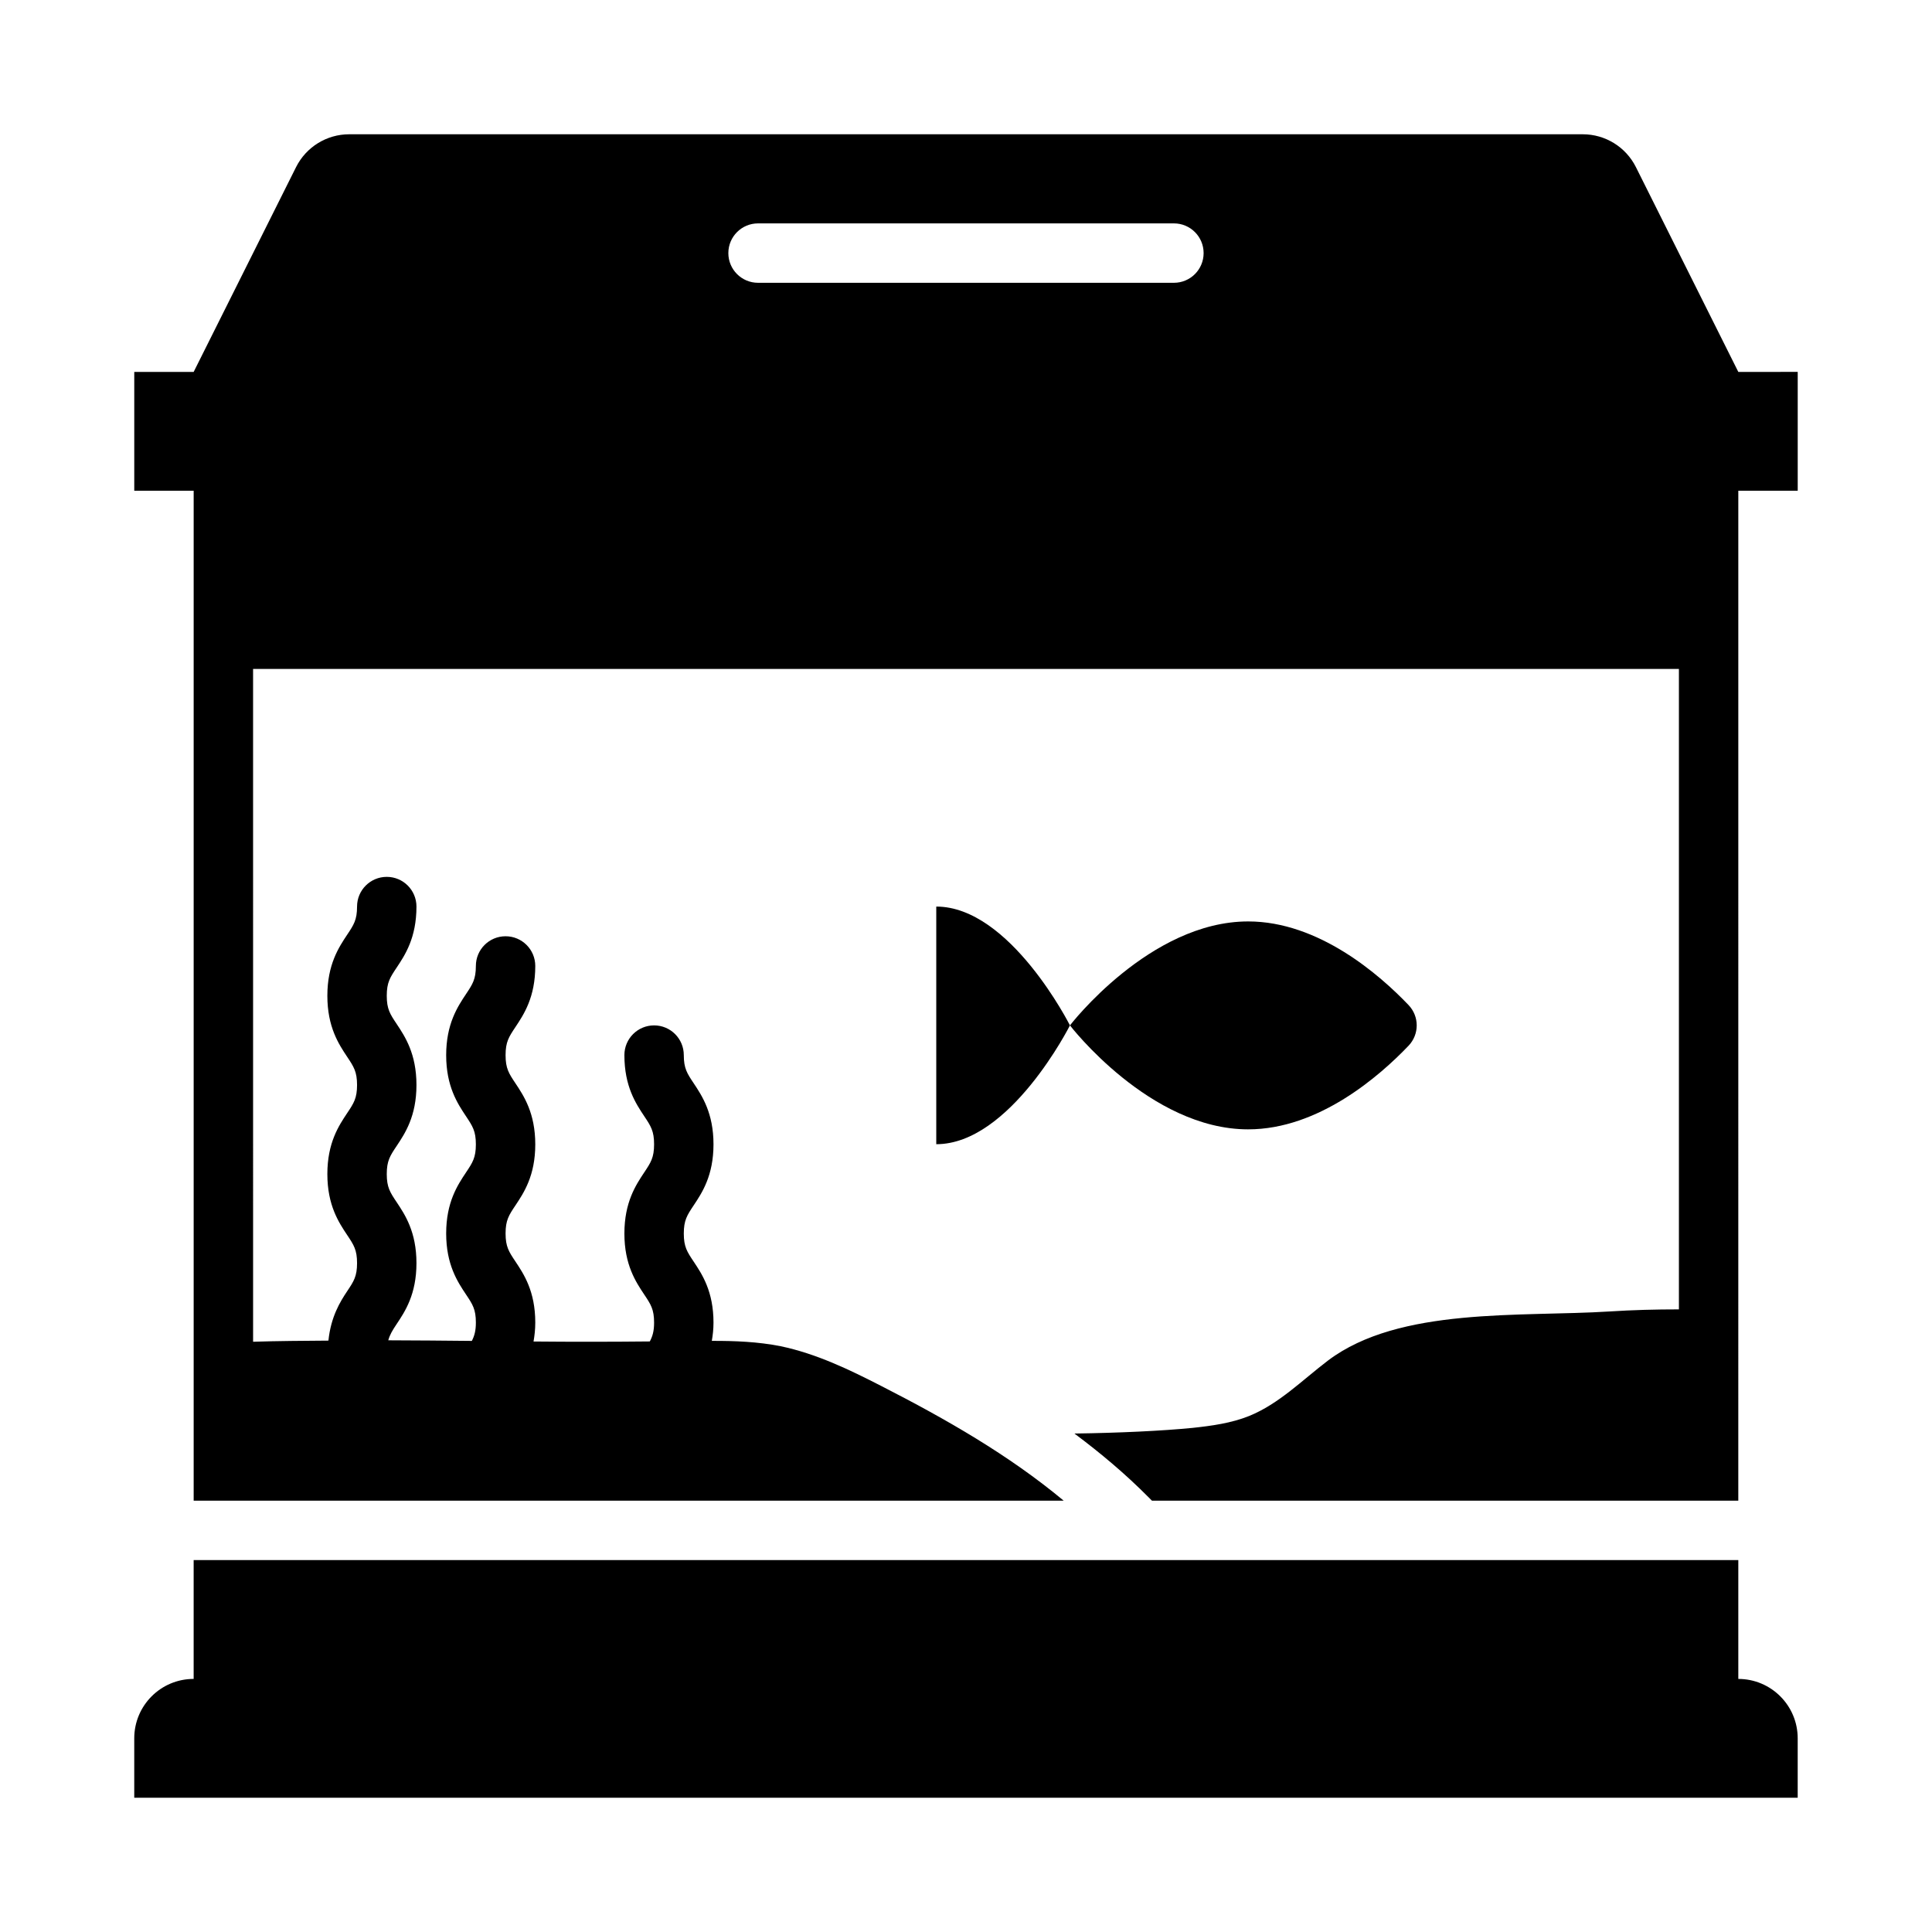
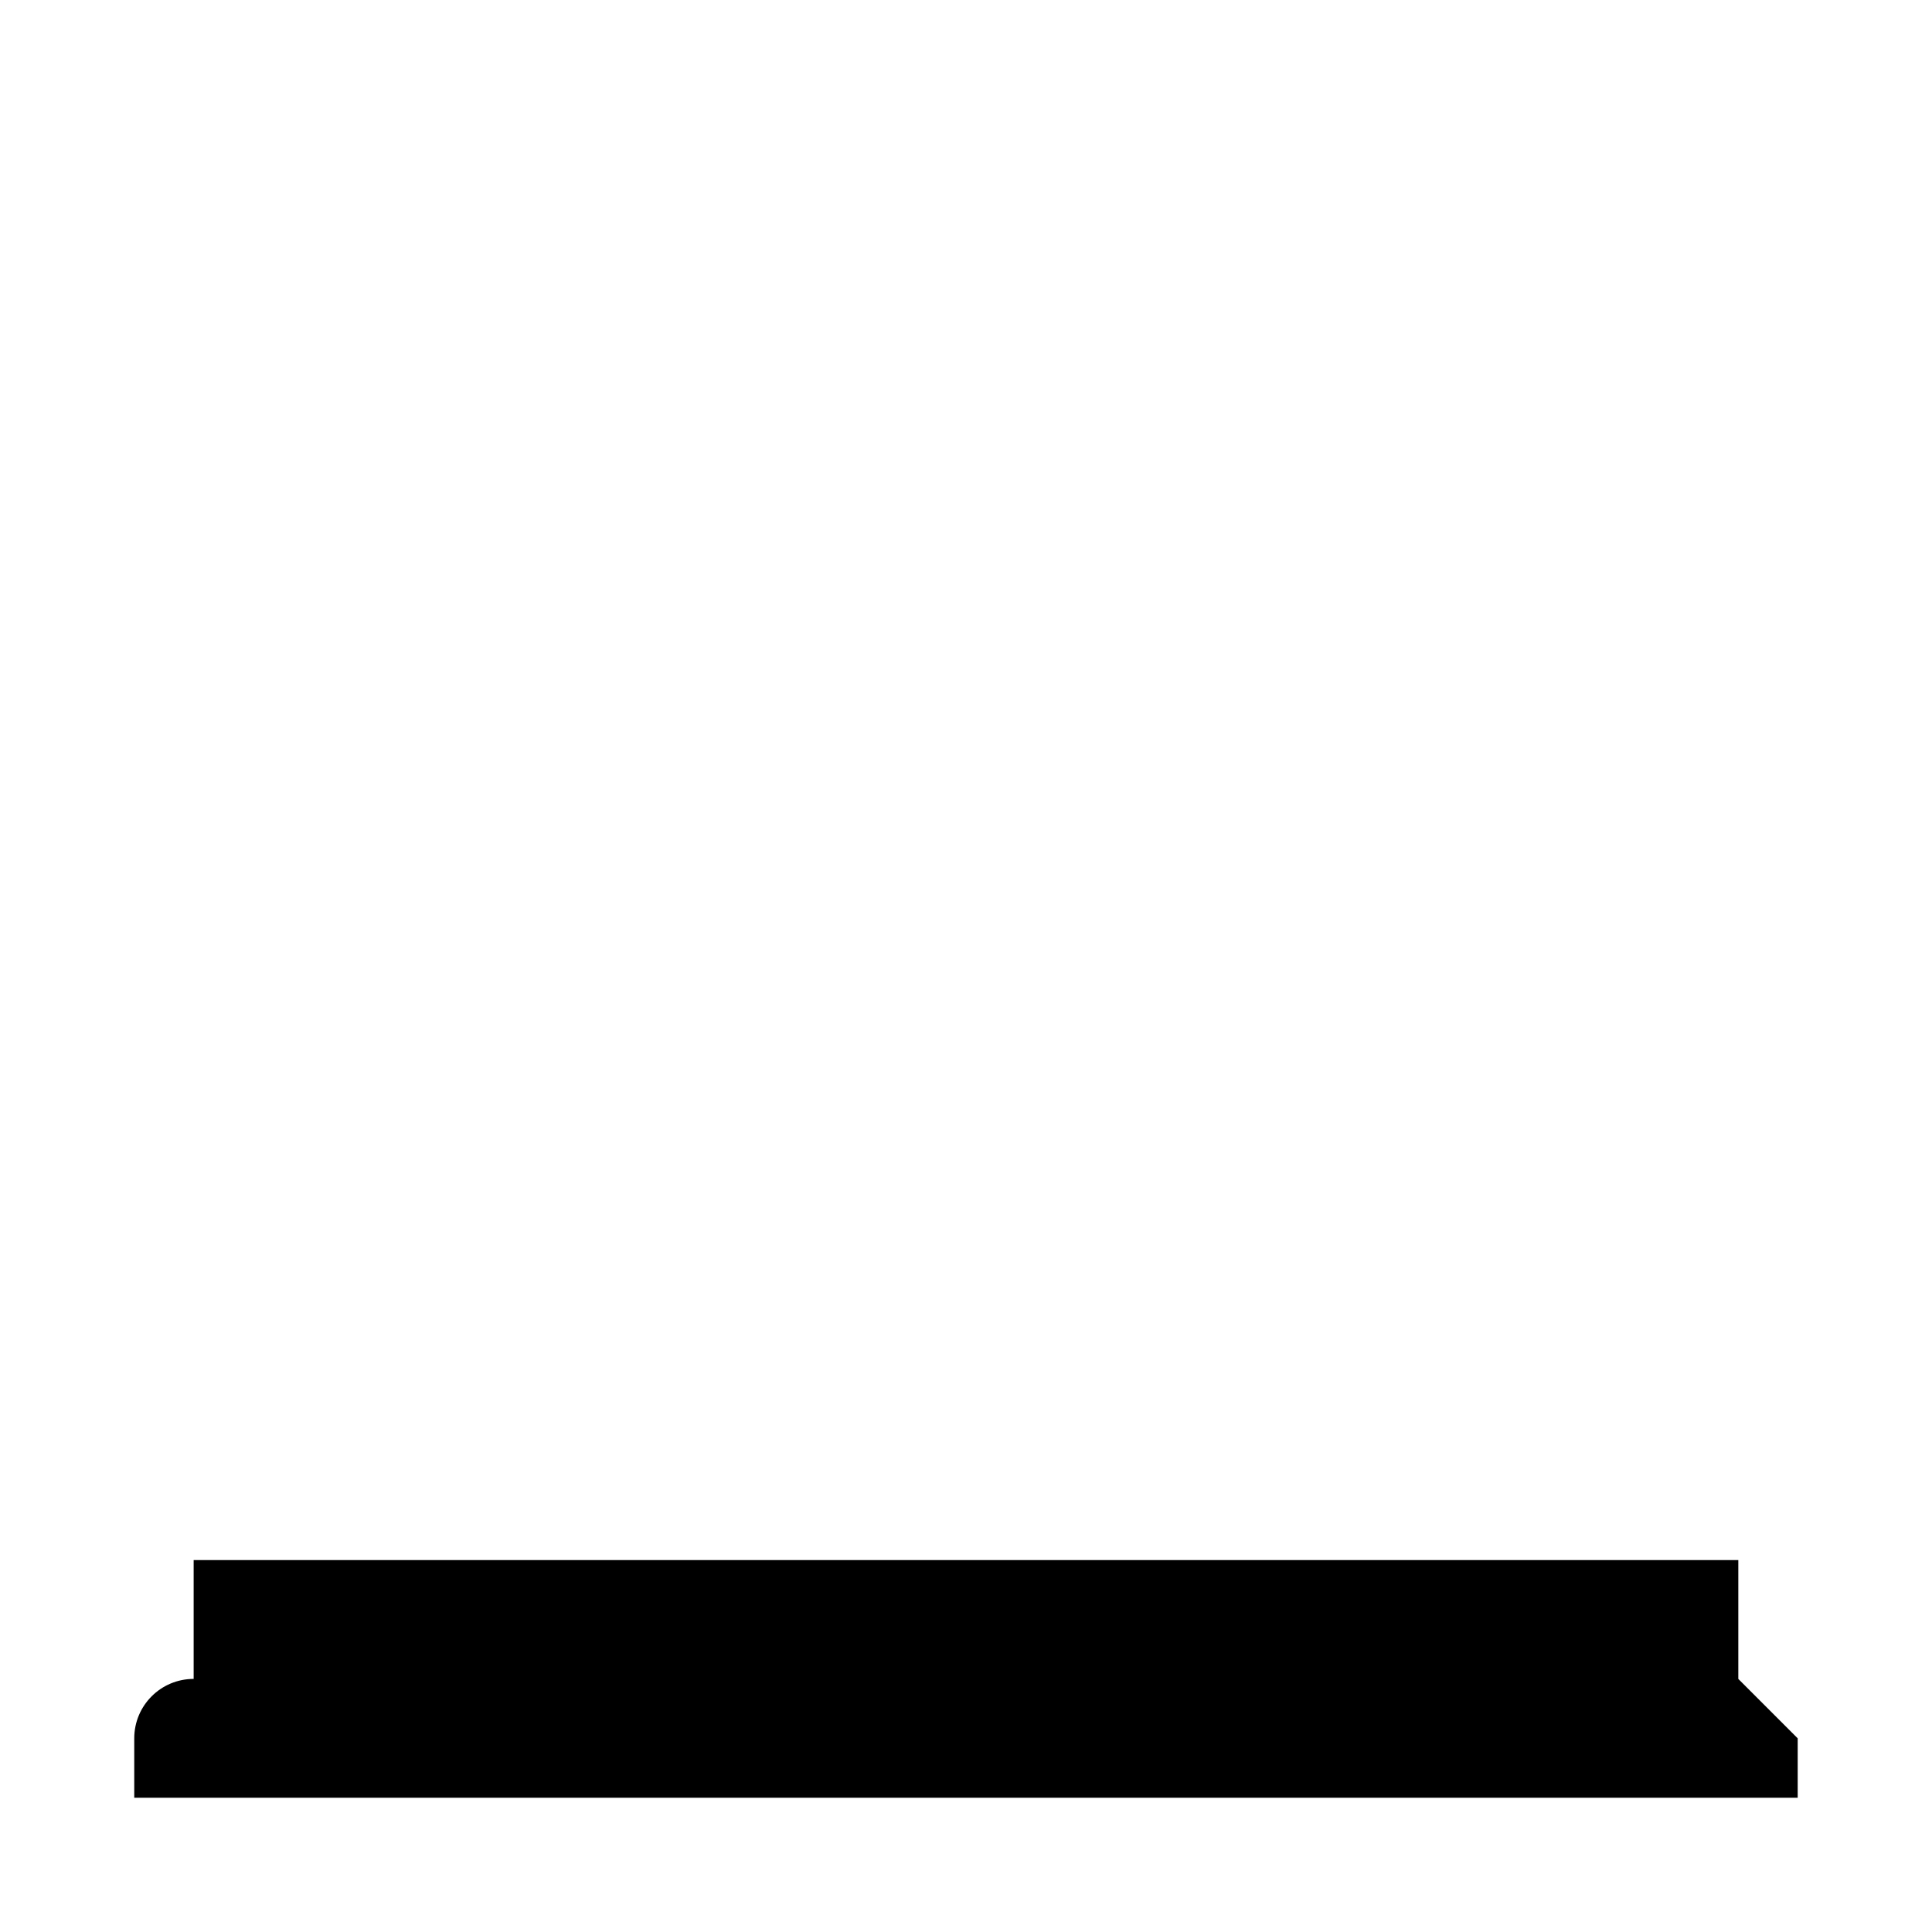
<svg xmlns="http://www.w3.org/2000/svg" fill="#000000" width="800px" height="800px" version="1.1" viewBox="144 144 512 512">
  <g>
-     <path d="m604.67 242.56-27.137-54.273c-2.668-5.336-8.117-8.703-14.082-8.703h-326.91c-5.965 0-11.414 3.371-14.082 8.703l-27.137 54.273h-15.742v31.488h15.742v267.65h230.57c-14.562-12.121-31.25-21.648-48.176-30.309-8.582-4.41-17.398-8.66-26.844-10.629-6.012-1.191-12.113-1.434-18.234-1.414 0.25-1.477 0.445-3.035 0.445-4.844 0-8.285-3.039-12.84-5.258-16.168-1.742-2.606-2.613-3.922-2.613-7.434 0-3.527 0.871-4.844 2.617-7.465 2.219-3.328 5.254-7.887 5.254-16.184 0-8.285-3.035-12.844-5.254-16.184-1.742-2.613-2.617-3.93-2.617-7.457 0-4.352-3.523-7.871-7.871-7.871s-7.871 3.519-7.871 7.871c0 8.293 3.039 12.852 5.258 16.191 1.742 2.613 2.613 3.922 2.613 7.449s-0.871 4.844-2.617 7.457c-2.219 3.336-5.254 7.894-5.254 16.191 0 8.285 3.039 12.84 5.258 16.168 1.742 2.606 2.613 3.922 2.613 7.434 0 2.269-0.402 3.621-1.133 4.996-10.277 0.105-20.551 0.117-30.816 0.016 0.266-1.523 0.461-3.152 0.461-5.031 0-8.285-3.039-12.84-5.258-16.168-1.742-2.606-2.613-3.922-2.613-7.434 0-3.512 0.871-4.828 2.613-7.434 2.219-3.328 5.258-7.879 5.258-16.168 0-8.293-3.035-12.852-5.254-16.191-1.746-2.613-2.617-3.93-2.617-7.457s0.871-4.836 2.613-7.449c2.219-3.336 5.258-7.894 5.258-16.191 0-4.352-3.523-7.871-7.871-7.871s-7.871 3.519-7.871 7.871c0 3.527-0.875 4.844-2.617 7.457-2.219 3.336-5.254 7.894-5.254 16.184 0 8.293 3.035 12.852 5.254 16.184 1.746 2.621 2.617 3.938 2.617 7.465 0 3.512-0.871 4.828-2.613 7.434-2.219 3.328-5.258 7.879-5.258 16.168 0 8.285 3.039 12.84 5.258 16.168 1.742 2.606 2.613 3.922 2.613 7.434 0 2.203-0.383 3.535-1.066 4.871-7.387-0.086-14.77-0.129-22.148-0.16 0.406-1.484 1.117-2.656 2.211-4.293 2.219-3.32 5.258-7.879 5.258-16.16 0-8.285-3.039-12.84-5.258-16.168-1.742-2.606-2.613-3.922-2.613-7.434s0.871-4.828 2.613-7.434c2.219-3.328 5.258-7.879 5.258-16.168 0-8.293-3.035-12.852-5.254-16.191-1.746-2.613-2.617-3.93-2.617-7.457 0-3.527 0.871-4.836 2.613-7.449 2.219-3.336 5.258-7.894 5.258-16.191 0-4.352-3.523-7.871-7.871-7.871s-7.871 3.519-7.871 7.871c0 3.527-0.875 4.844-2.617 7.457-2.219 3.336-5.254 7.894-5.254 16.184 0 8.293 3.035 12.852 5.254 16.184 1.746 2.621 2.617 3.938 2.617 7.465 0 3.512-0.871 4.828-2.613 7.434-2.219 3.328-5.258 7.879-5.258 16.168 0 8.285 3.039 12.84 5.258 16.168 1.742 2.606 2.613 3.922 2.613 7.434s-0.871 4.82-2.609 7.426c-1.918 2.863-4.324 6.809-4.981 13.109-6.656 0.055-13.312 0.082-19.961 0.301l-0.004-178.3h377.86v169.72c-6.141 0-12.203 0.156-18.344 0.551-23.617 1.496-55.734-1.258-74.625 12.988-6.848 5.195-12.988 11.492-20.941 14.719-4.723 1.891-9.84 2.598-14.957 3.148-8.031 0.789-19.523 1.34-31.332 1.496 6.848 5.117 13.539 10.707 19.758 17.004l0.789 0.789h155.39l0.004-267.65h15.742v-31.488zm-259.78-39.359h110.21c4.348 0 7.871 3.519 7.871 7.871 0 4.352-3.523 7.871-7.871 7.871h-110.21c-4.348 0-7.871-3.519-7.871-7.871 0-4.352 3.523-7.871 7.871-7.871z" />
-     <path d="m604.67 588.93v-31.488h-409.35v31.488c-8.695 0-15.742 7.047-15.742 15.742v15.742l440.83 0.004v-15.742c0-8.695-7.047-15.742-15.742-15.742z" />
-     <path d="m474.78 443.29c18.684 0 34.836-14.137 42.496-22.156 2.891-3.023 2.891-7.766 0-10.789-7.66-8.02-23.812-22.156-42.496-22.156-26.086 0-47.23 27.551-47.23 27.551s21.148 27.551 47.23 27.551z" />
-     <path d="m392.12 384.25v62.977c19.562 0 35.426-31.488 35.426-31.488s-15.859-31.488-35.426-31.488z" />
+     <path d="m604.67 588.93v-31.488h-409.35v31.488c-8.695 0-15.742 7.047-15.742 15.742v15.742l440.83 0.004v-15.742z" />
  </g>
</svg>